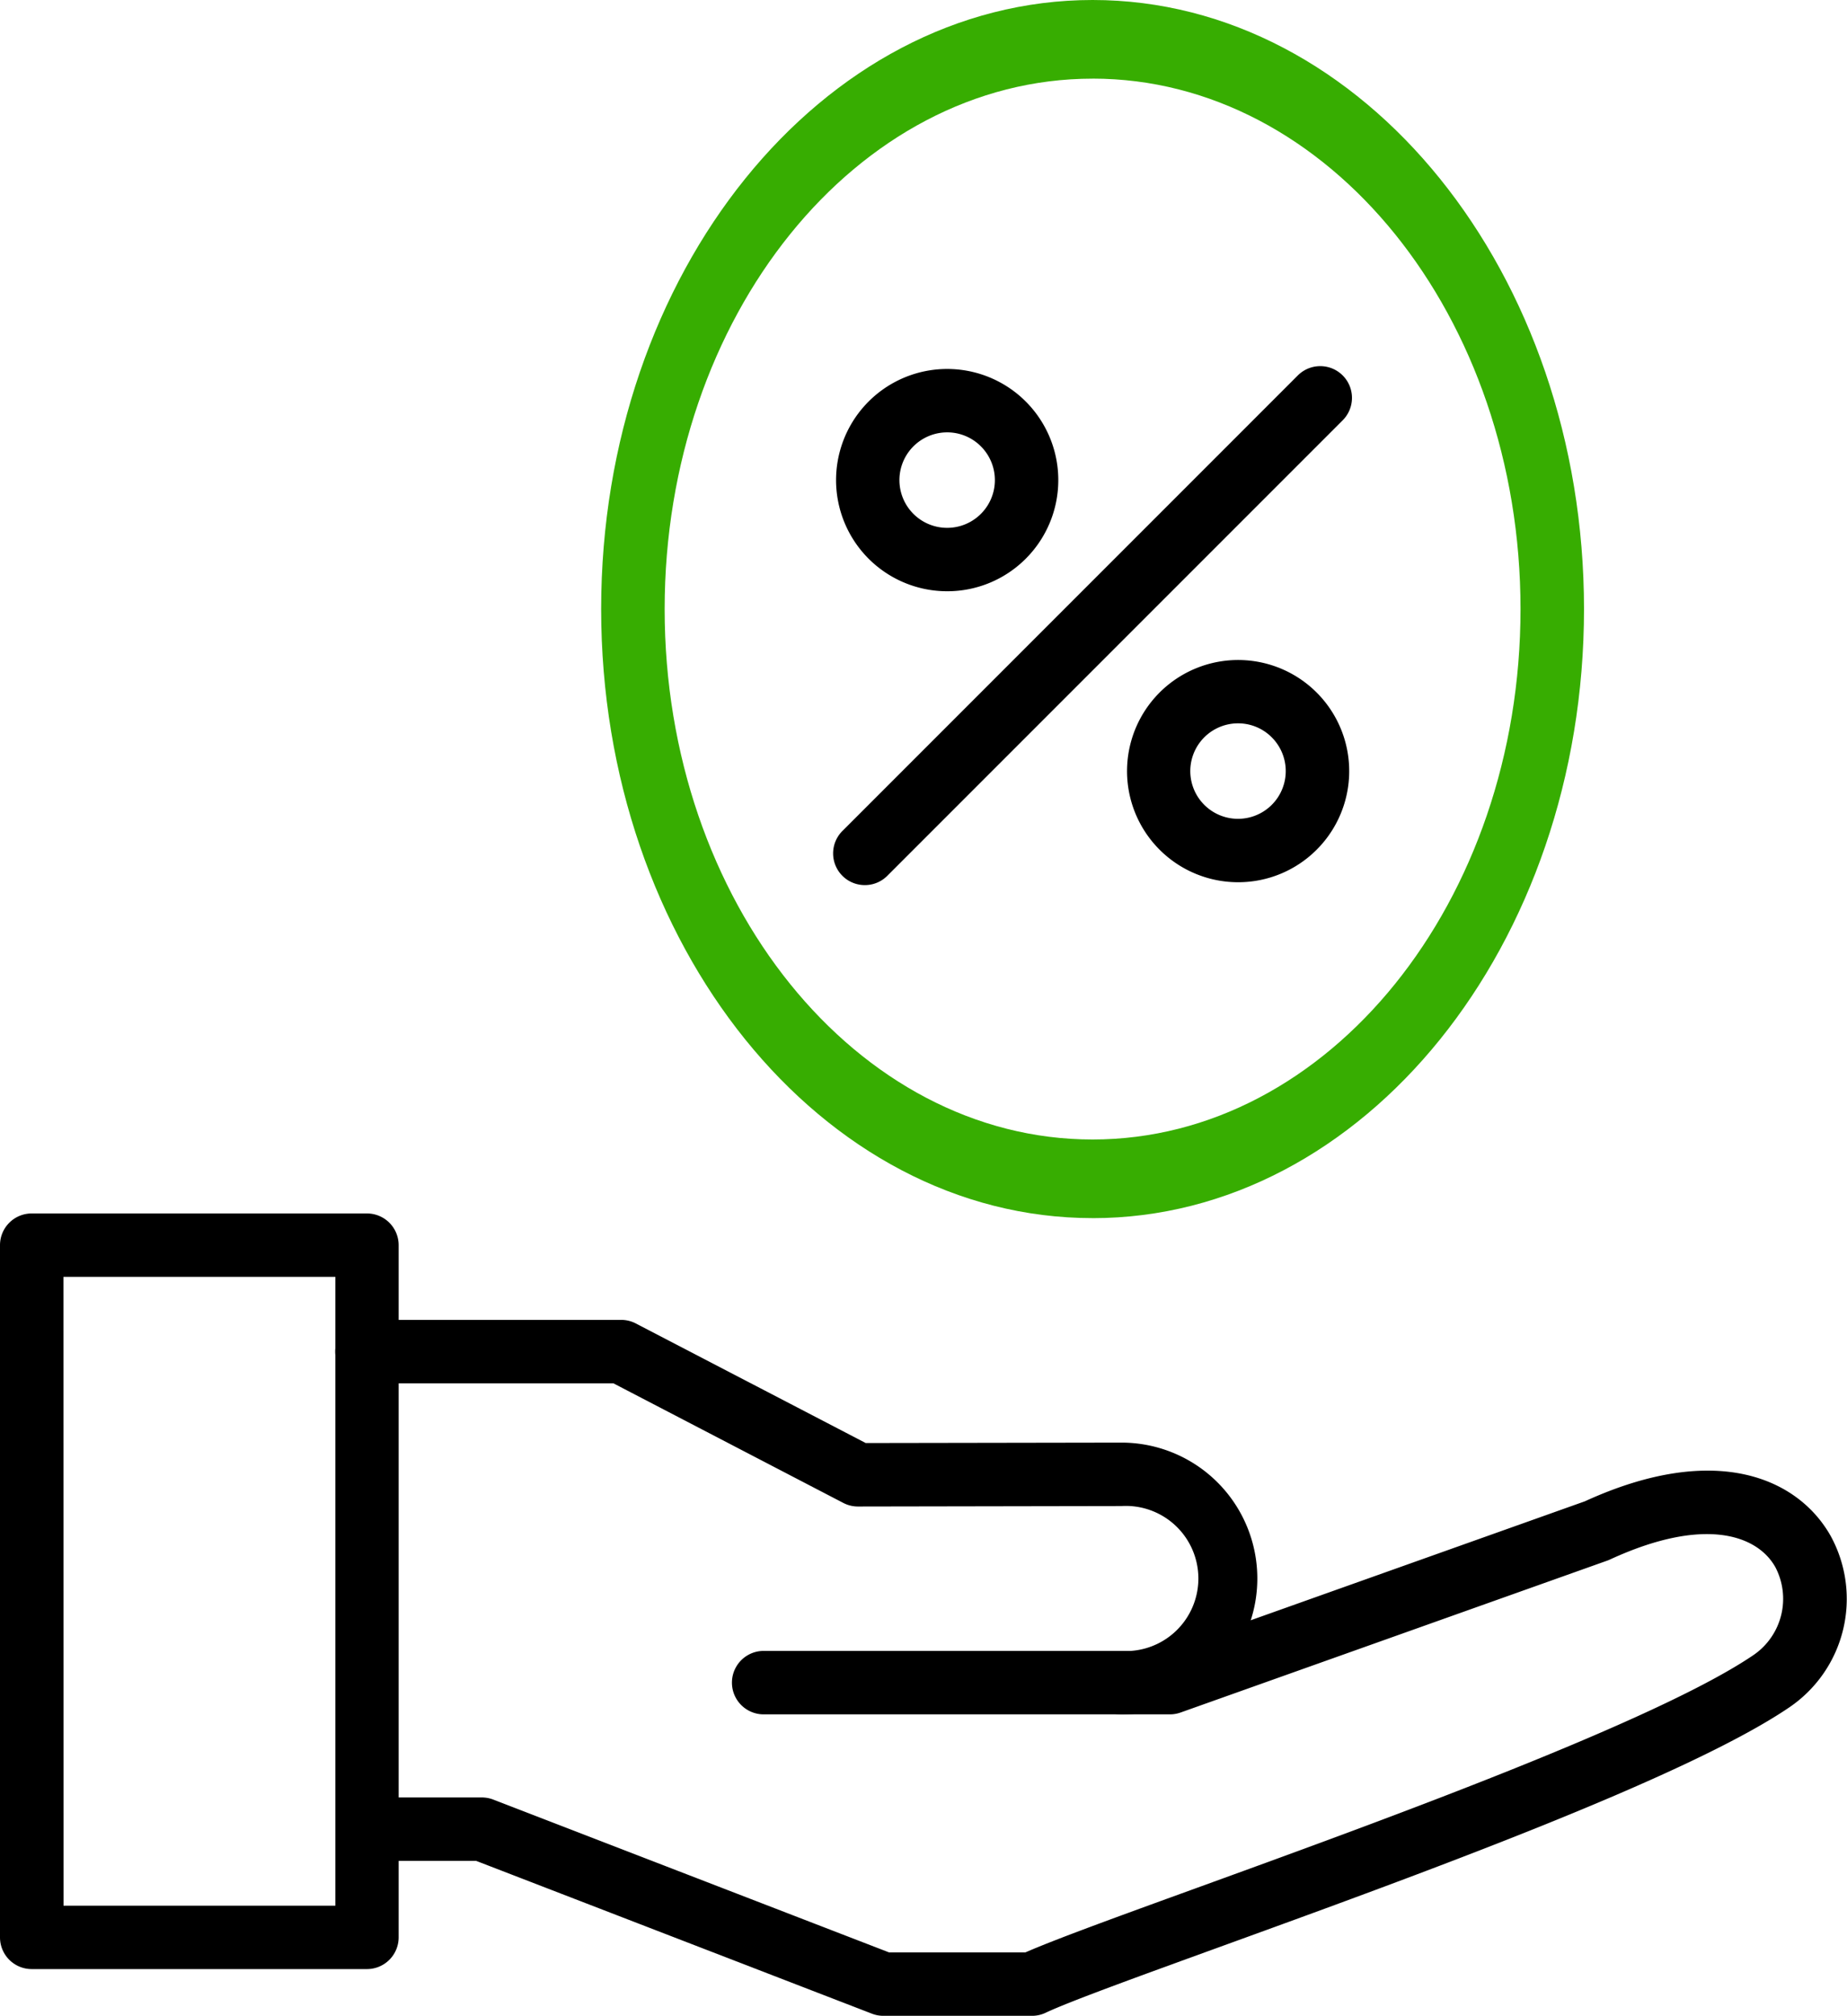
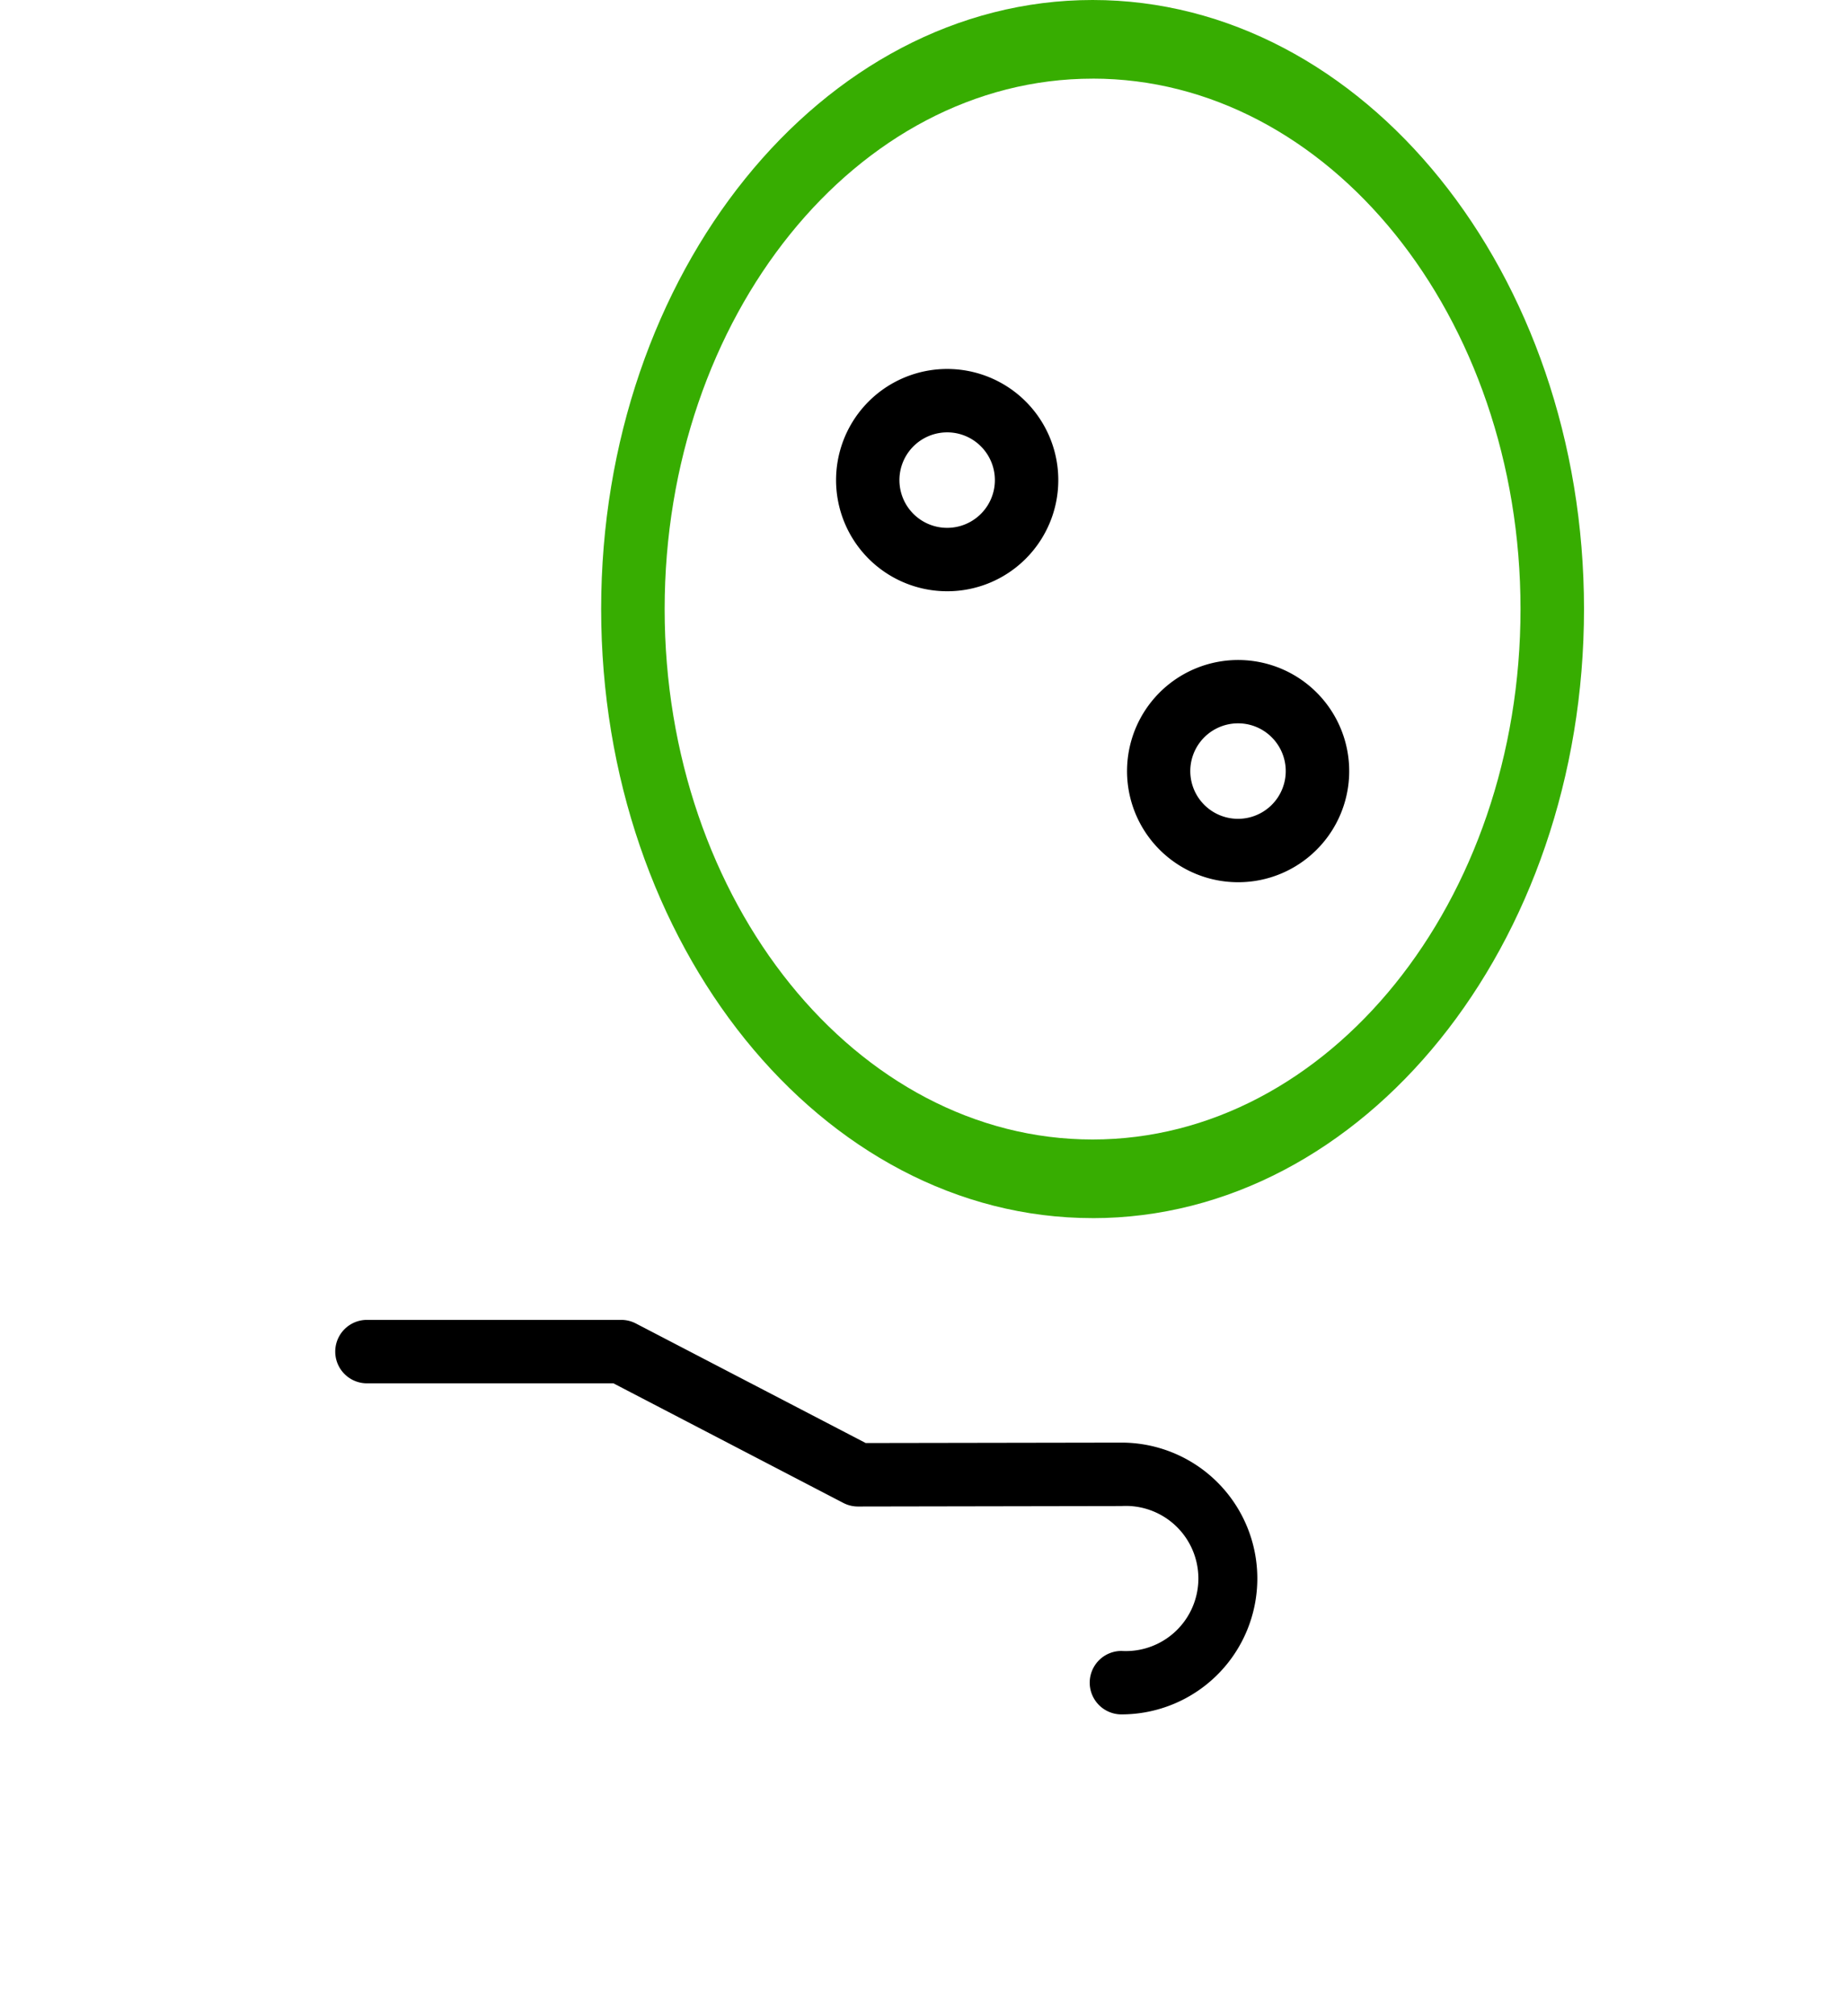
<svg xmlns="http://www.w3.org/2000/svg" width="56.001" height="61.102" viewBox="0 0 56.001 61.102">
  <defs>
    <clipPath id="clip-path">
      <rect width="56.001" height="61.102" fill="none" />
    </clipPath>
  </defs>
  <g transform="translate(-56 -1361)">
    <g transform="translate(56 1361)">
      <g clip-path="url(#clip-path)">
        <path d="M116.768,377.736a.961.961,0,0,1,0-1.923,2.2,2.2,0,1,0,0-4.392l-7.988.014h0a.963.963,0,0,1-.444-.108l-6.971-3.626H93.892a.961.961,0,0,1,0-1.923H101.6a.963.963,0,0,1,.444.108l6.971,3.625,7.754-.013a4.119,4.119,0,1,1,0,8.238Z" transform="translate(-82.766 -325.77)" fill-rule="evenodd" />
-         <path d="M114.818,424.082H110.3a.962.962,0,0,1-.346-.064l-12-4.632H94.732a.961.961,0,0,1,0-1.923h3.392a.963.963,0,0,1,.346.064l12,4.632h4.136c.915-.4,2.806-1.087,5.154-1.939,5.567-2.02,13.98-5.073,16.923-7.075a2.066,2.066,0,0,0,.658-2.668c-.55-.973-2.156-1.543-5.011-.227-.026.012-.053.023-.08.033l-12.939,4.605a.963.963,0,0,1-.322.056H106.669a.961.961,0,1,1,0-1.923h12.158l12.742-4.535c4.017-1.837,6.481-.667,7.449,1.045a3.974,3.974,0,0,1-1.25,5.2c-3.142,2.137-11.353,5.117-17.349,7.292-2.391.868-4.457,1.617-5.194,1.963A.96.96,0,0,1,114.818,424.082Z" transform="translate(-83.515 -362.979)" fill-rule="evenodd" />
-         <path d="M11.126,359.189H.961A.961.961,0,0,1,0,358.228V337.246a.961.961,0,0,1,.961-.961H11.126a.961.961,0,0,1,.961.961v20.982a.961.961,0,0,1-.961.961m-9.2-1.922h8.242V338.207H1.923Z" transform="translate(0 -299.503)" fill-rule="evenodd" />
        <path d="M181.564,36.923c-8.214,0-14.9-8.282-14.9-18.462S173.35,0,181.564,0s14.9,8.282,14.9,18.462-6.683,18.462-14.9,18.462m0-34.54c-7.154,0-12.975,7.213-12.975,16.079S174.41,34.54,181.564,34.54s12.975-7.213,12.975-16.079S188.719,2.383,181.564,2.383" transform="translate(-148.437)" fill="#37ad01" fill-rule="evenodd" />
-         <path d="M231.919,117.194a.961.961,0,0,1-.68-1.641l13.808-13.808a.961.961,0,0,1,1.36,1.36L232.6,116.912A.958.958,0,0,1,231.919,117.194Z" transform="translate(-205.697 -90.365)" fill-rule="evenodd" />
        <path d="M235.121,108.98a3.369,3.369,0,1,1,2.383-.986,3.36,3.36,0,0,1-2.383.986m0-4.816a1.447,1.447,0,1,0,1.024.424,1.438,1.438,0,0,0-1.024-.424" transform="translate(-206.404 -91.058)" fill-rule="evenodd" />
        <path d="M315.748,189.622a3.368,3.368,0,1,1,2.383-.985A3.36,3.36,0,0,1,315.748,189.622Zm0-4.816a1.447,1.447,0,1,0,1.023.424A1.438,1.438,0,0,0,315.748,184.806Zm-1.7-.256h0Z" transform="translate(-278.211 -162.88)" fill-rule="evenodd" />
      </g>
    </g>
  </g>
</svg>